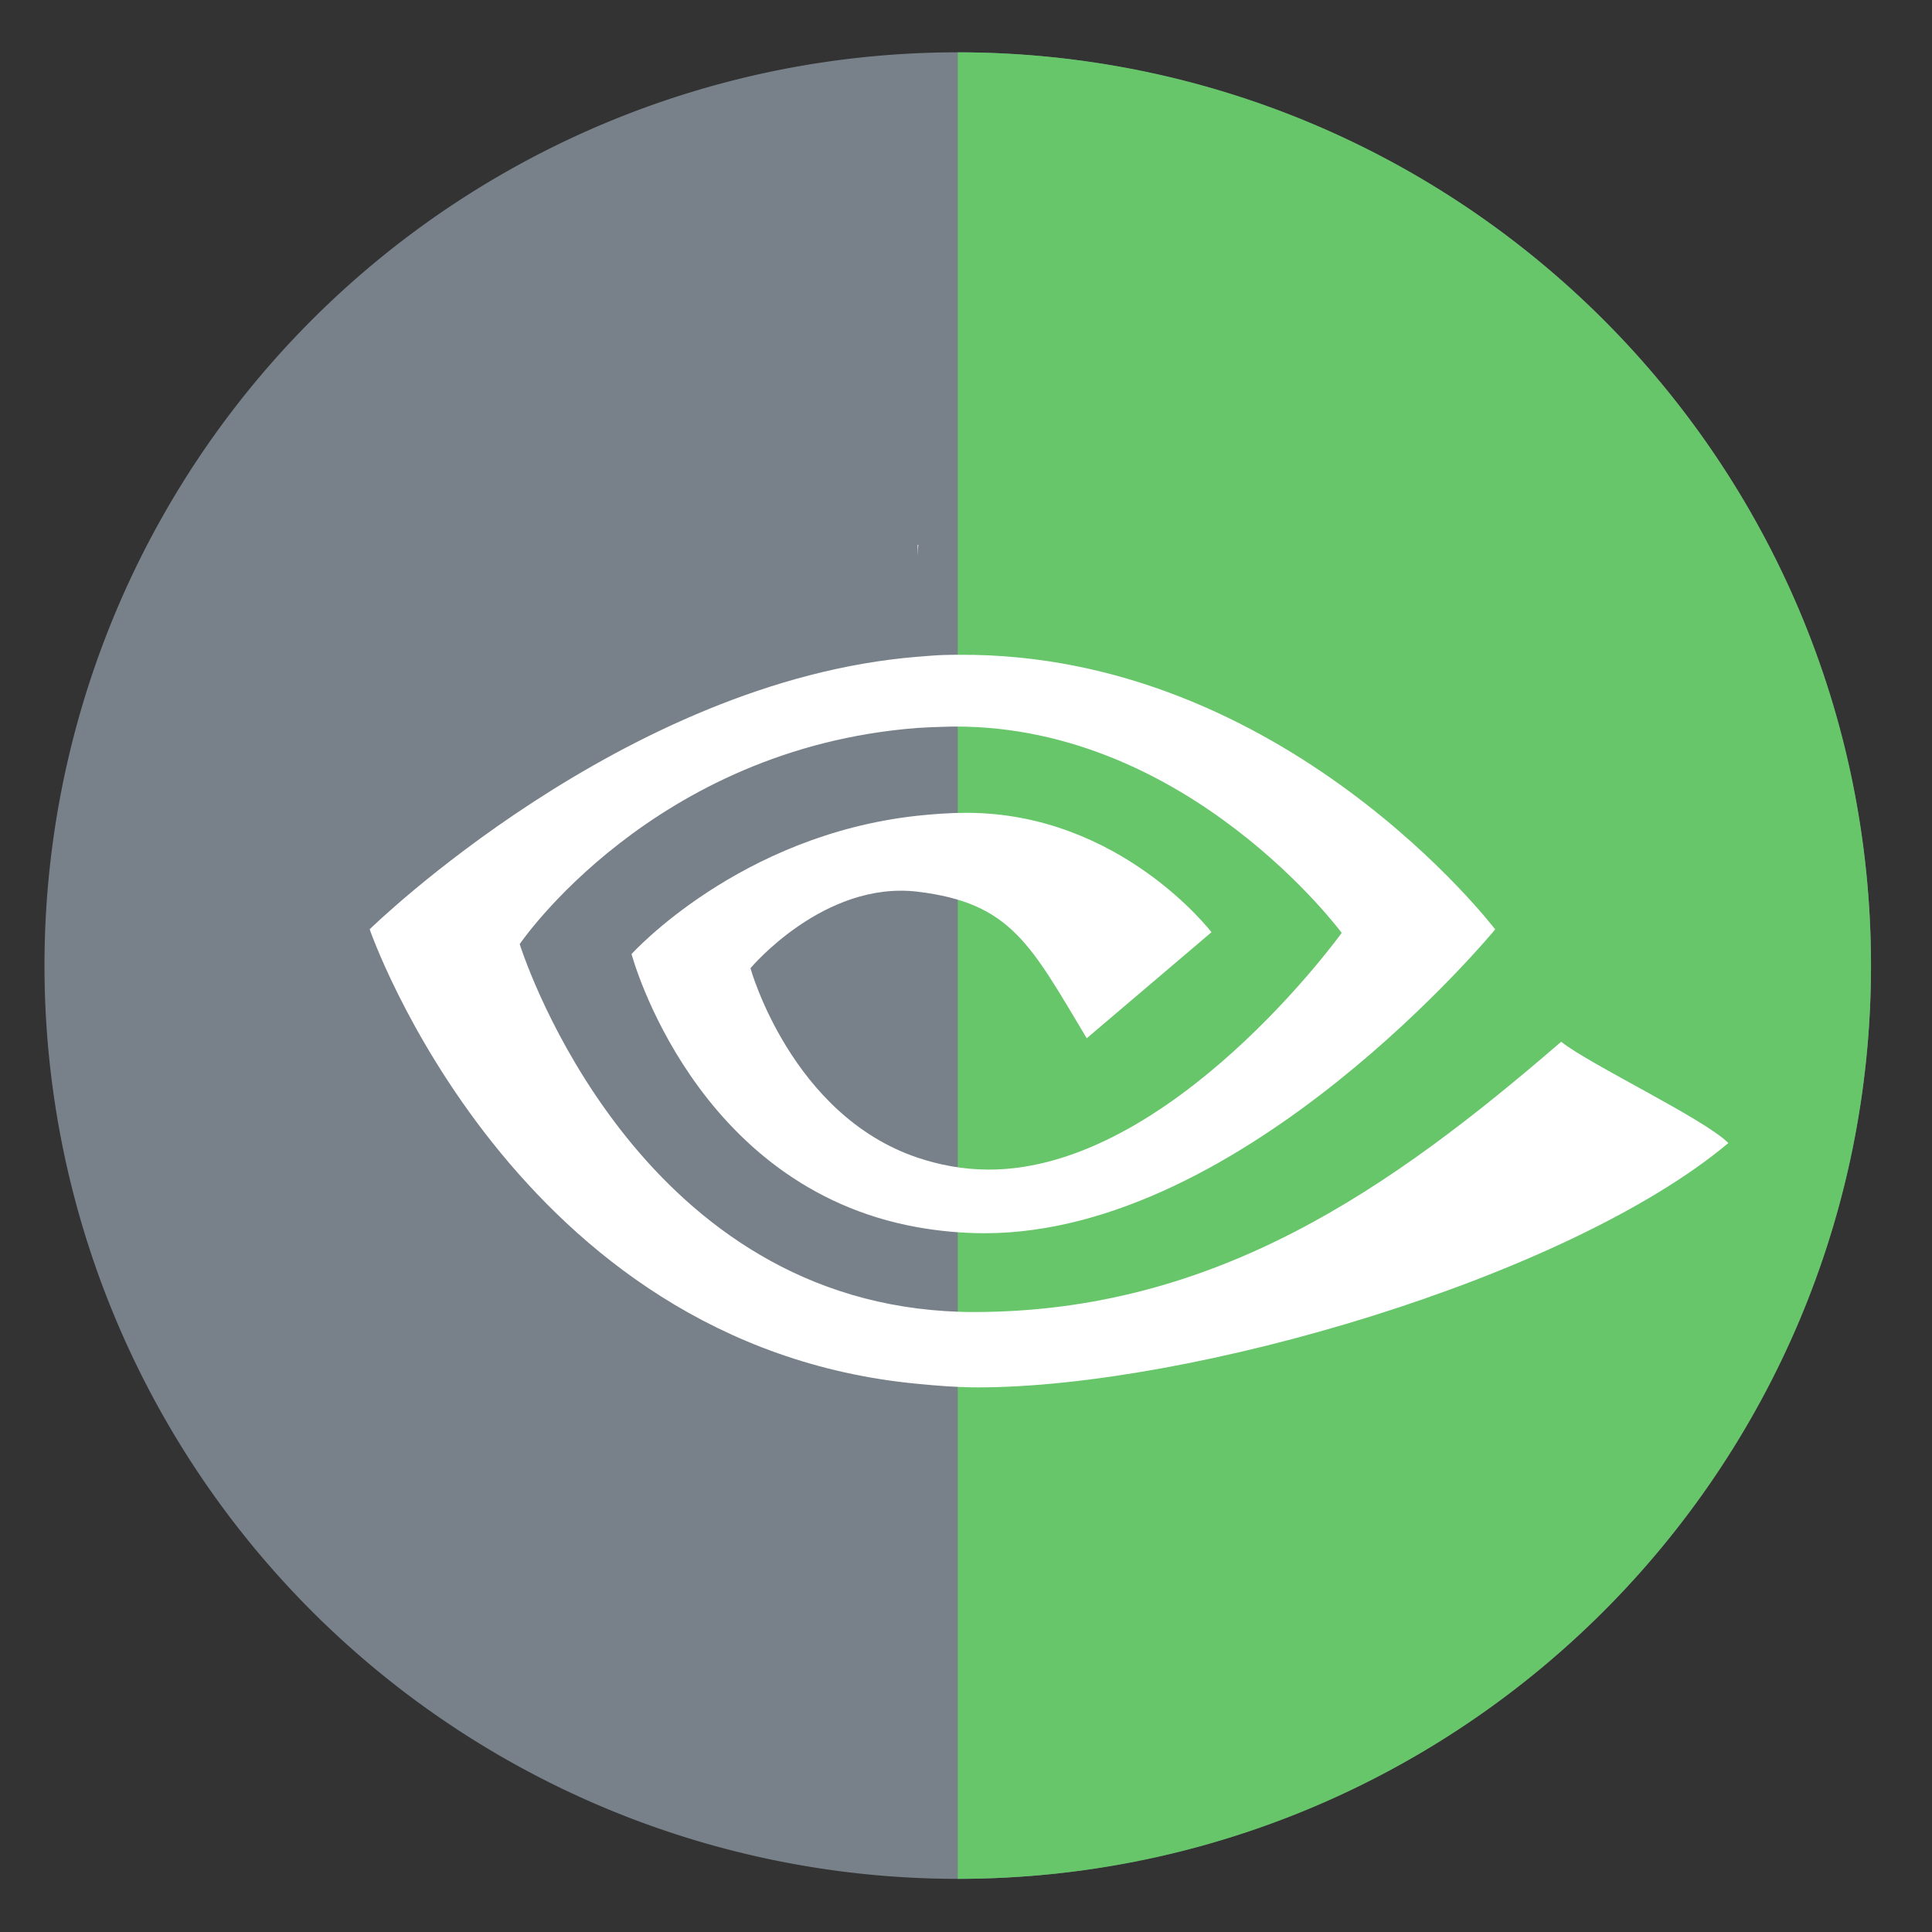
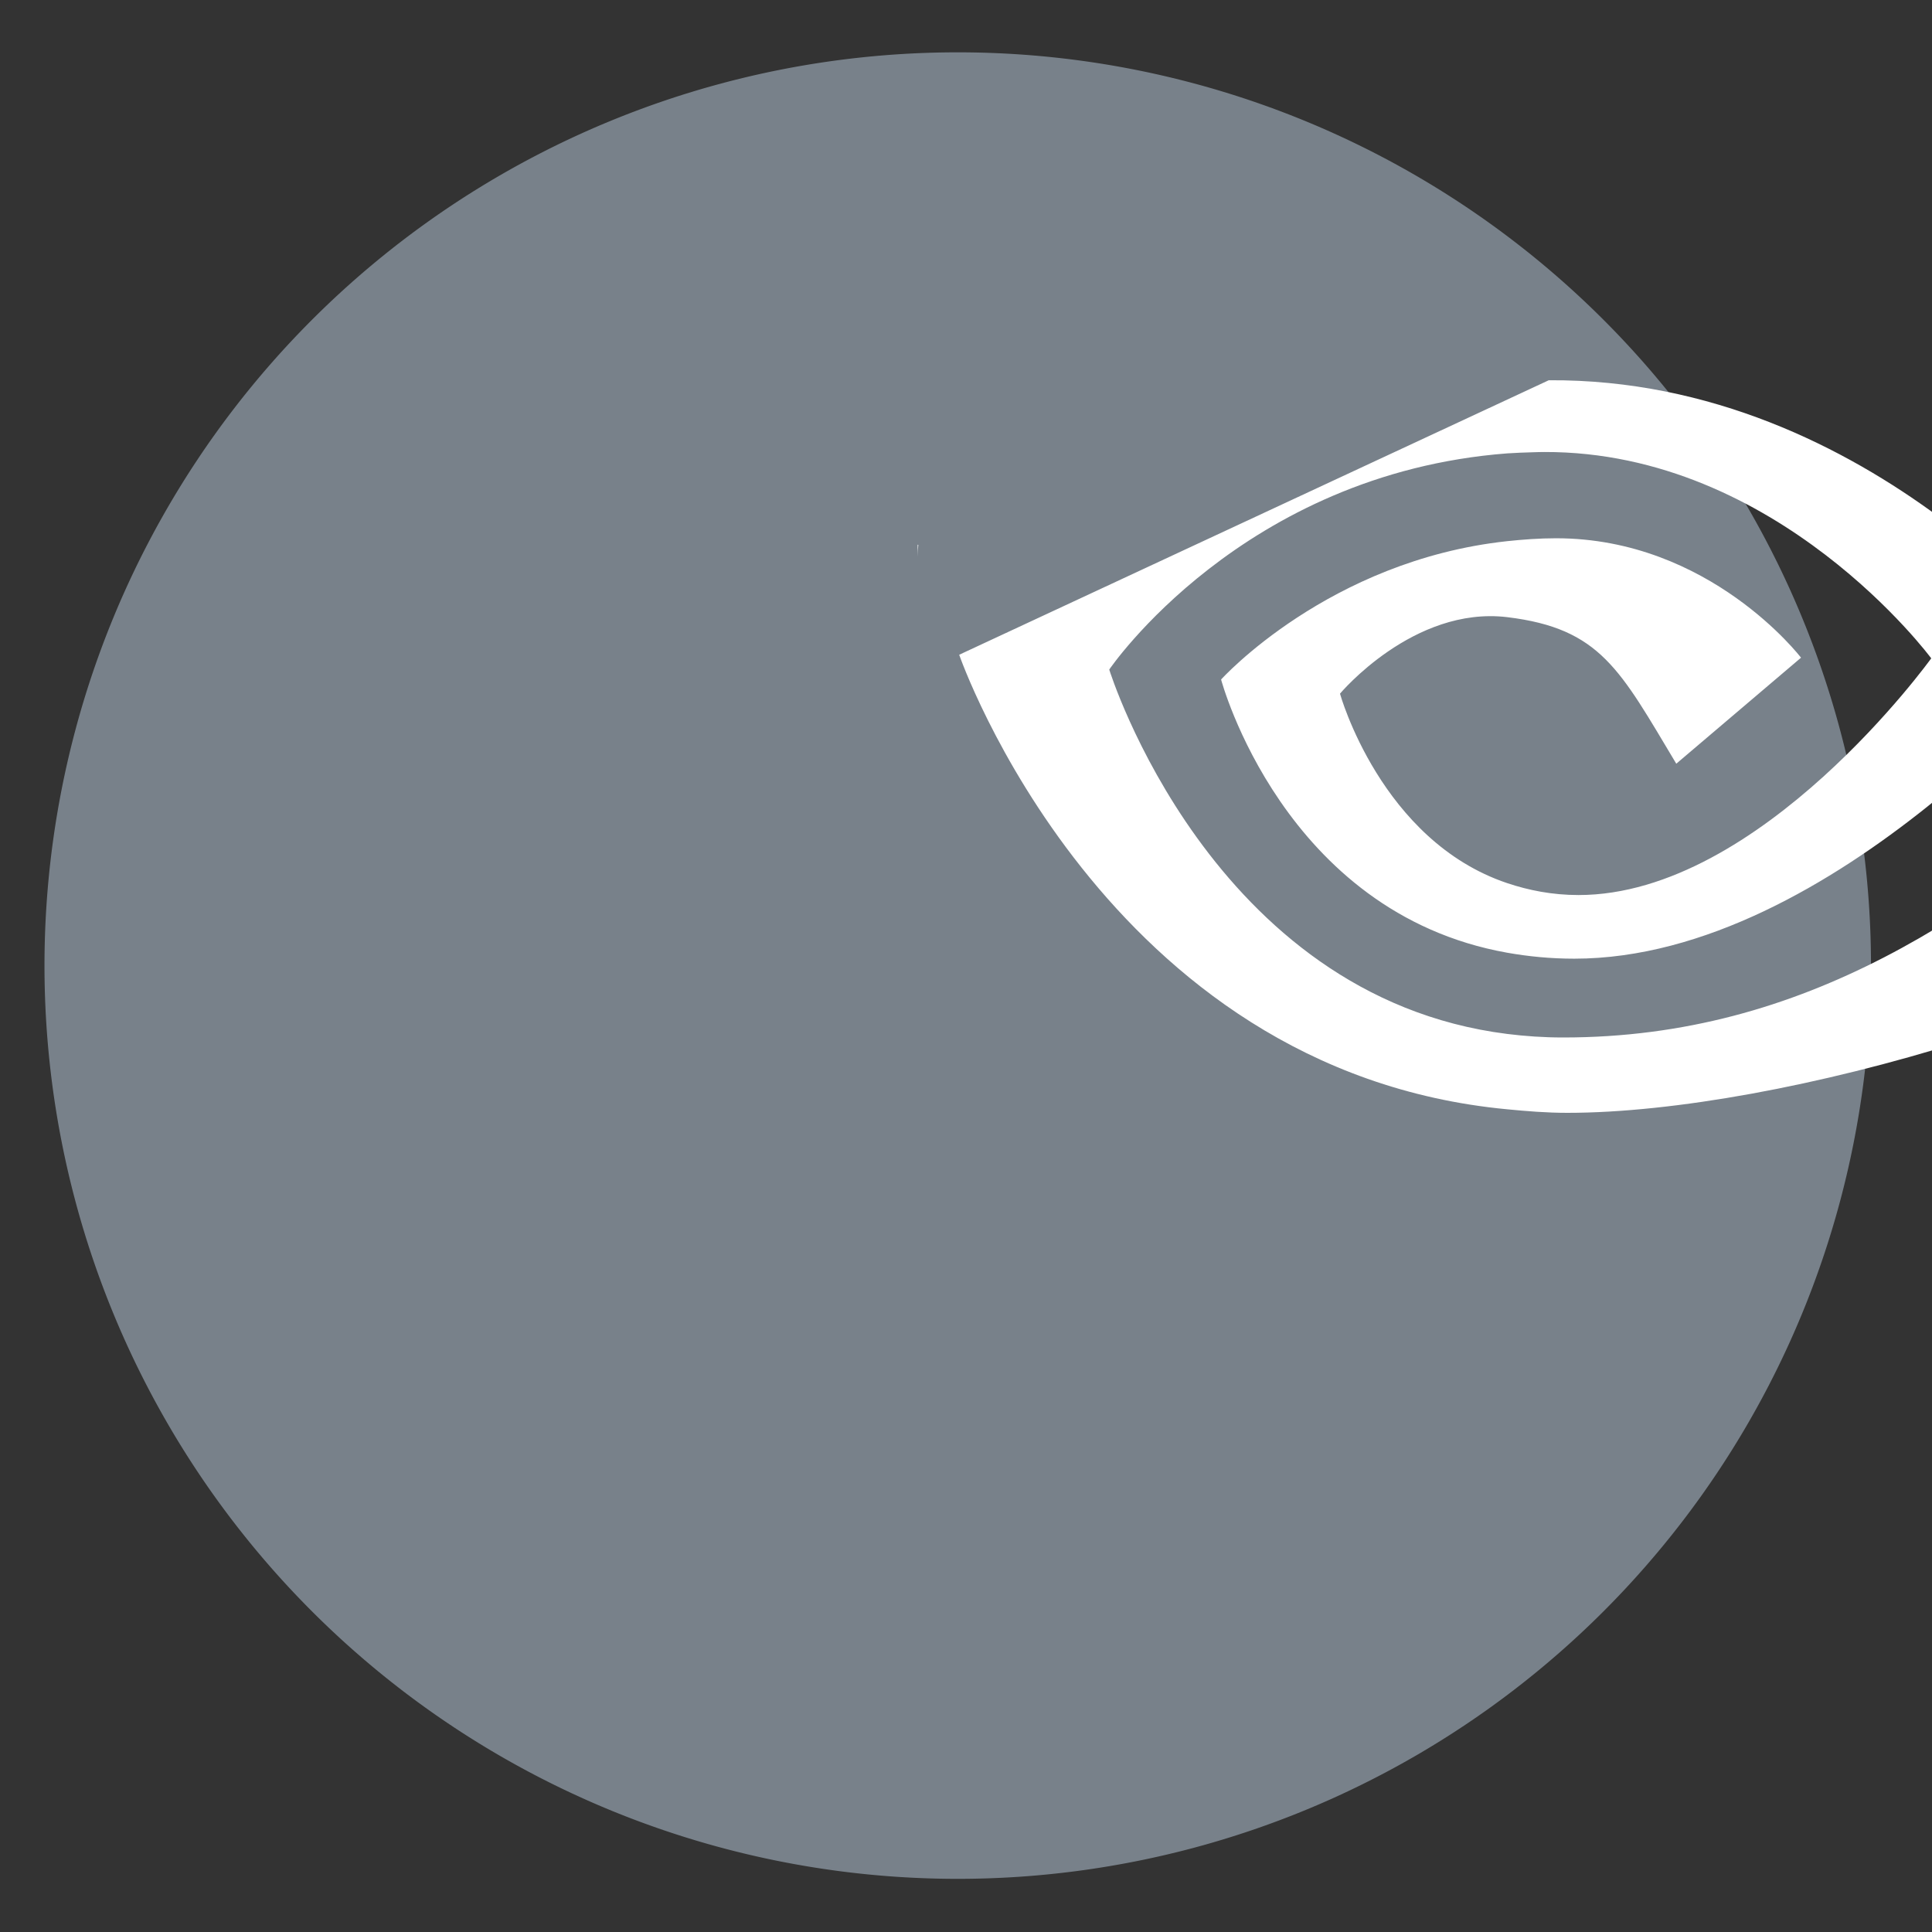
<svg xmlns="http://www.w3.org/2000/svg" height="48" width="48">
  <rect width="100%" height="100%" fill="#333333" stroke="none" />
  <path d="m44.322 27.405a19.73 19.73 0 0 1 -19.73 19.73 19.73 19.73 0 0 1 -19.73-19.73 19.73 19.73 0 0 1 19.73-19.73 19.73 19.73 0 0 1 19.73 19.73z" fill="#79828b" opacity=".99" transform="matrix(1.15 0 0 1.15 -4.486 -7.526)" />
-   <path d="m44.322 27.405c0 10.896-8.833 19.73-19.73 19.73v-39.46c10.896 0 19.73 8.833 19.73 19.73z" fill="#66c769" opacity=".99" transform="matrix(1.15 0 0 1.15 -4.486 -7.526)" />
-   <path d="m22.799 13.531v.296c0-.098.008-.194.016-.289-.005-.002-.011-.005-.016-.006m1.032 2.735c-.128.001-.257.002-.387.006-.215.007-.431.027-.645.044-.002 0-.001-0-.003 0-7.299.588-13.612 6.771-13.612 6.771s3.574 10.345 13.615 11.293c.482.047.981.088 1.492.088 5.297 0 14.64-2.713 18.65-6.07-.588-.596-3.455-1.957-4.154-2.517-4.216 3.64-8.576 6.715-14.597 6.715-.482 0-.945-.032-1.391-.088-7.369-.927-9.887-9.053-9.887-9.053s3.296-4.867 9.887-5.371c.212-.015.427-.021.645-.028.093-.003.185-.006.277-.006 5.811-.018 9.613 5.126 9.613 5.126s-4.229 5.881-8.763 5.881c-.653 0-1.245-.119-1.772-.296-3.14-1.055-4.154-4.707-4.154-4.707s1.823-2.18 4.154-1.901c2.323.281 2.804 1.312 4.201 3.641l3.099-2.634s-2.263-2.967-6.086-2.967c-.416 0-.824.031-1.214.072-4.441.48-7.108 3.437-7.108 3.437s1.539 5.795 7.108 6.788c.521.092 1.075.148 1.668.148 6.47 0 12.681-7.549 12.681-7.549s-5.236-6.874-13.316-6.822" fill="#fff" fill-rule="evenodd" stroke-width=".101" />
+   <path d="m22.799 13.531v.296c0-.098.008-.194.016-.289-.005-.002-.011-.005-.016-.006m1.032 2.735s3.574 10.345 13.615 11.293c.482.047.981.088 1.492.088 5.297 0 14.64-2.713 18.65-6.07-.588-.596-3.455-1.957-4.154-2.517-4.216 3.64-8.576 6.715-14.597 6.715-.482 0-.945-.032-1.391-.088-7.369-.927-9.887-9.053-9.887-9.053s3.296-4.867 9.887-5.371c.212-.015.427-.021.645-.028.093-.003.185-.006.277-.006 5.811-.018 9.613 5.126 9.613 5.126s-4.229 5.881-8.763 5.881c-.653 0-1.245-.119-1.772-.296-3.14-1.055-4.154-4.707-4.154-4.707s1.823-2.18 4.154-1.901c2.323.281 2.804 1.312 4.201 3.641l3.099-2.634s-2.263-2.967-6.086-2.967c-.416 0-.824.031-1.214.072-4.441.48-7.108 3.437-7.108 3.437s1.539 5.795 7.108 6.788c.521.092 1.075.148 1.668.148 6.47 0 12.681-7.549 12.681-7.549s-5.236-6.874-13.316-6.822" fill="#fff" fill-rule="evenodd" stroke-width=".101" />
</svg>